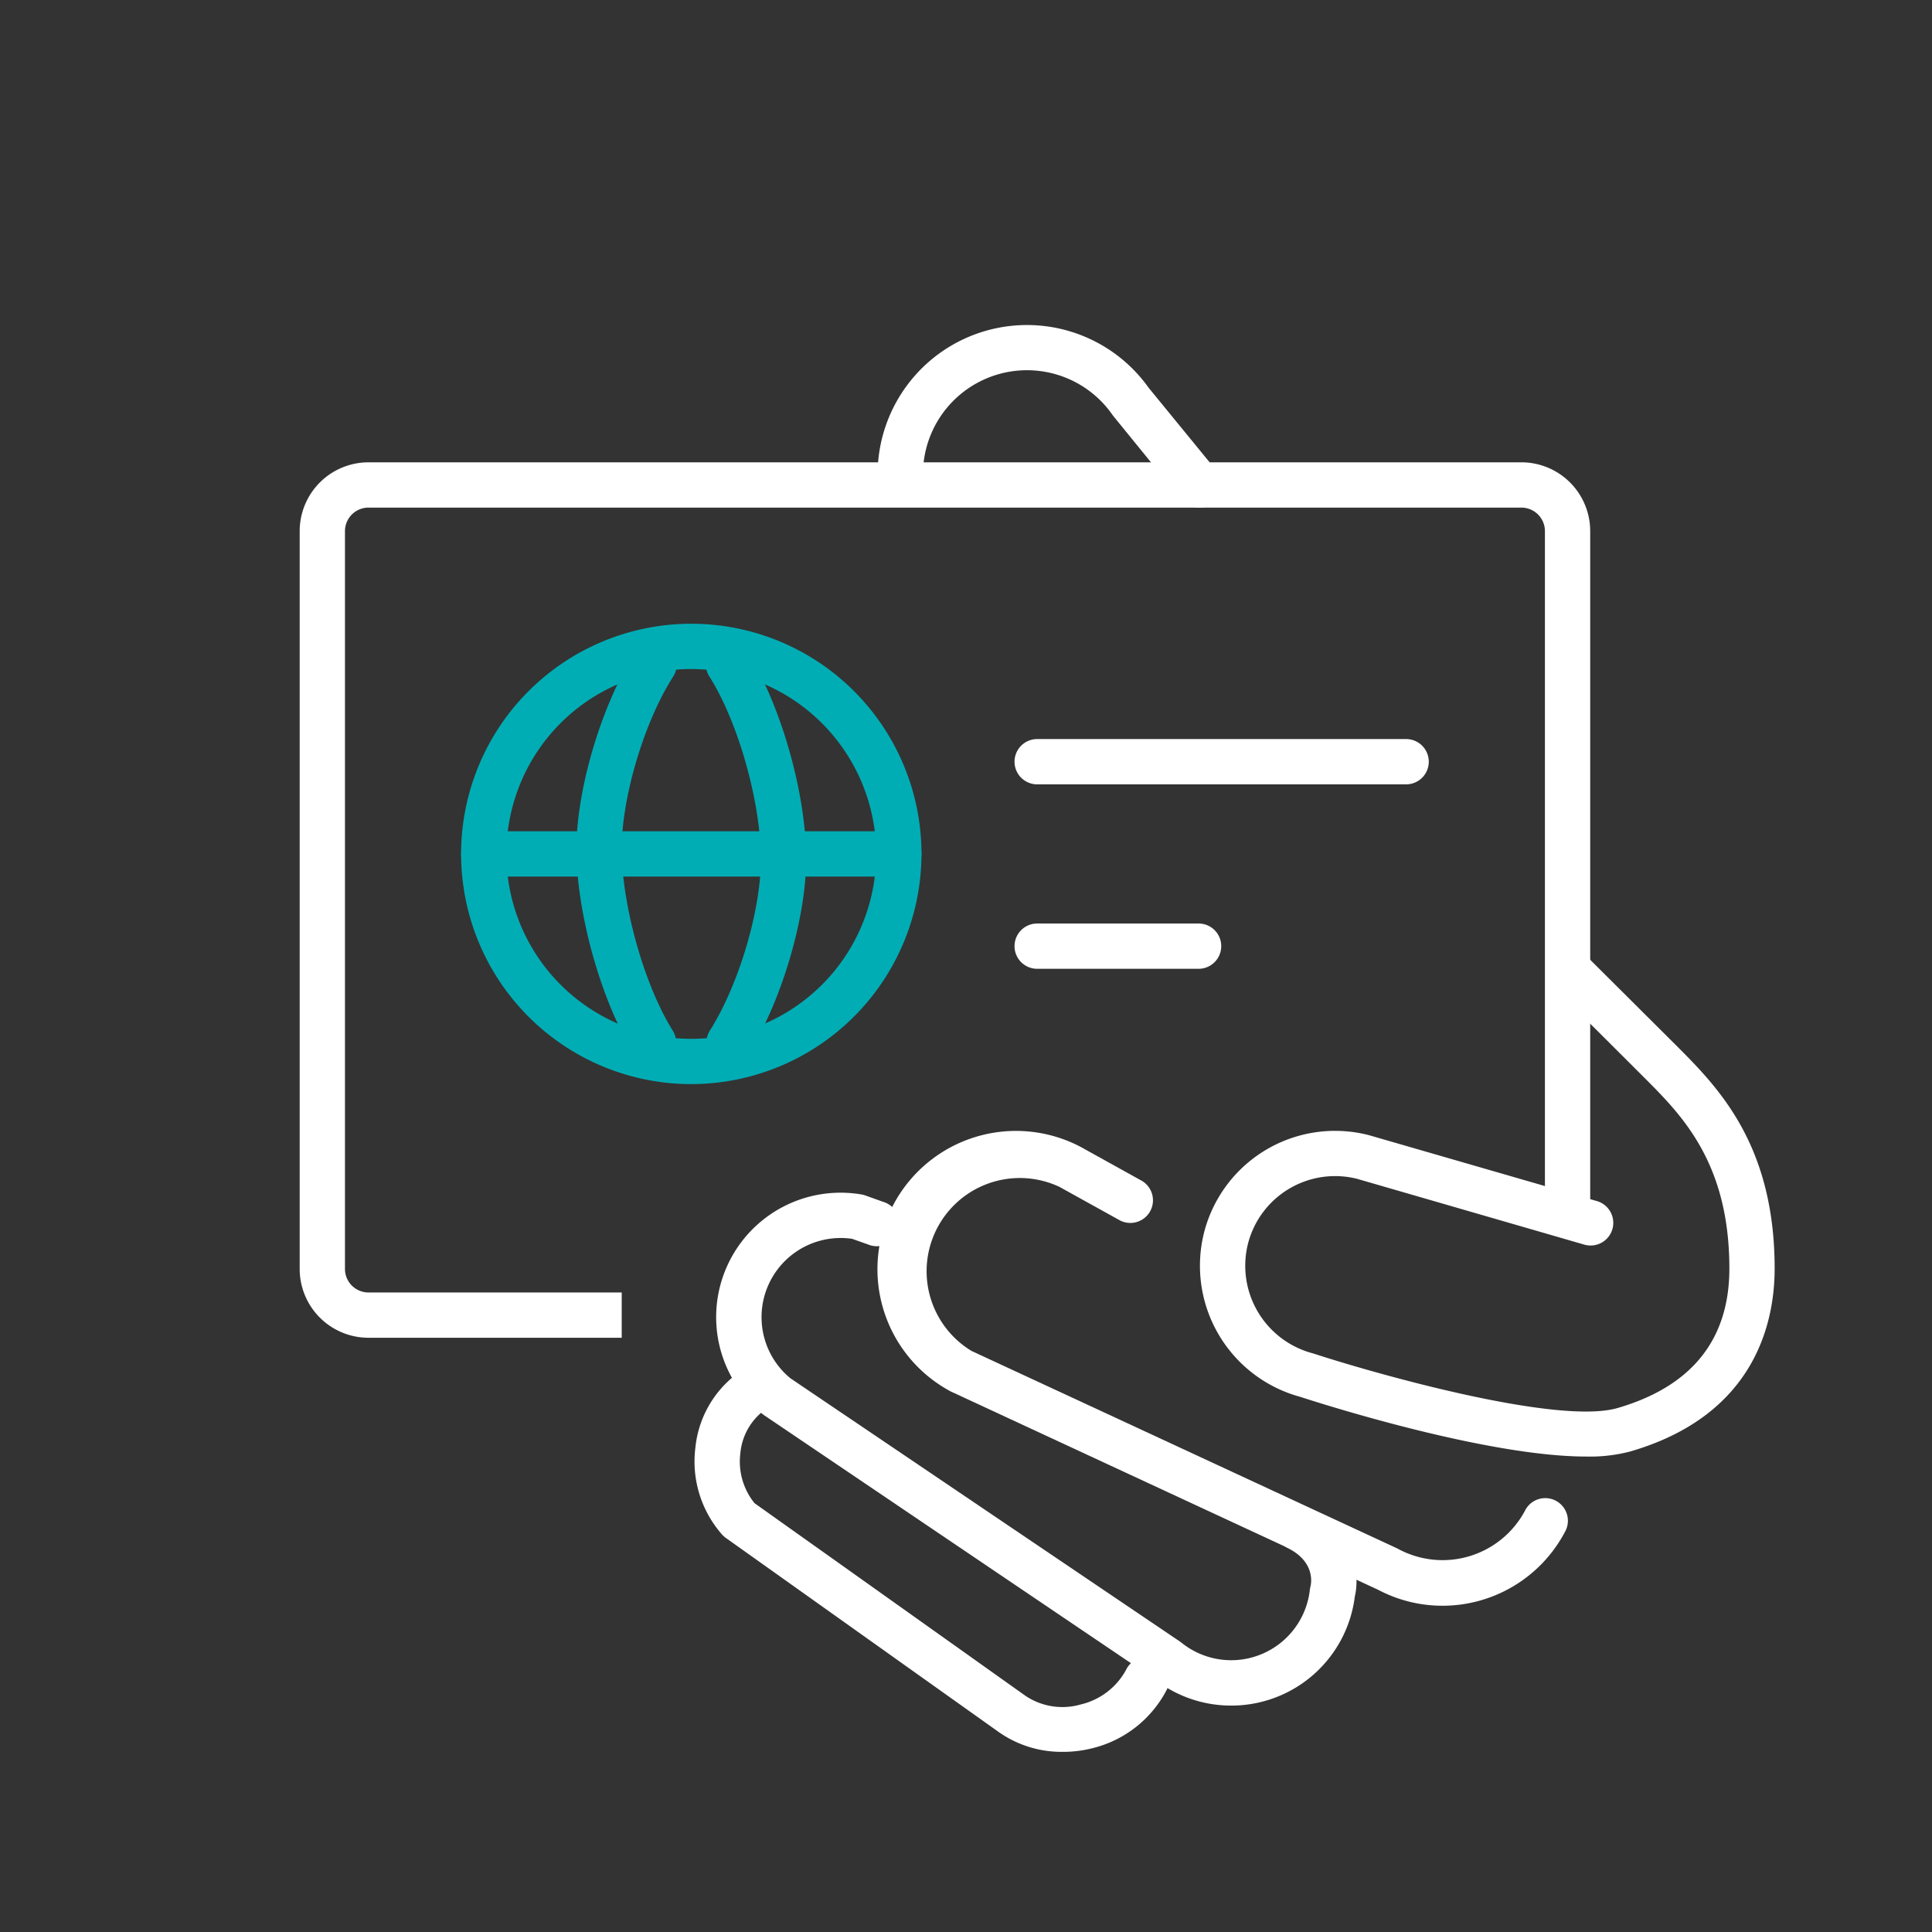
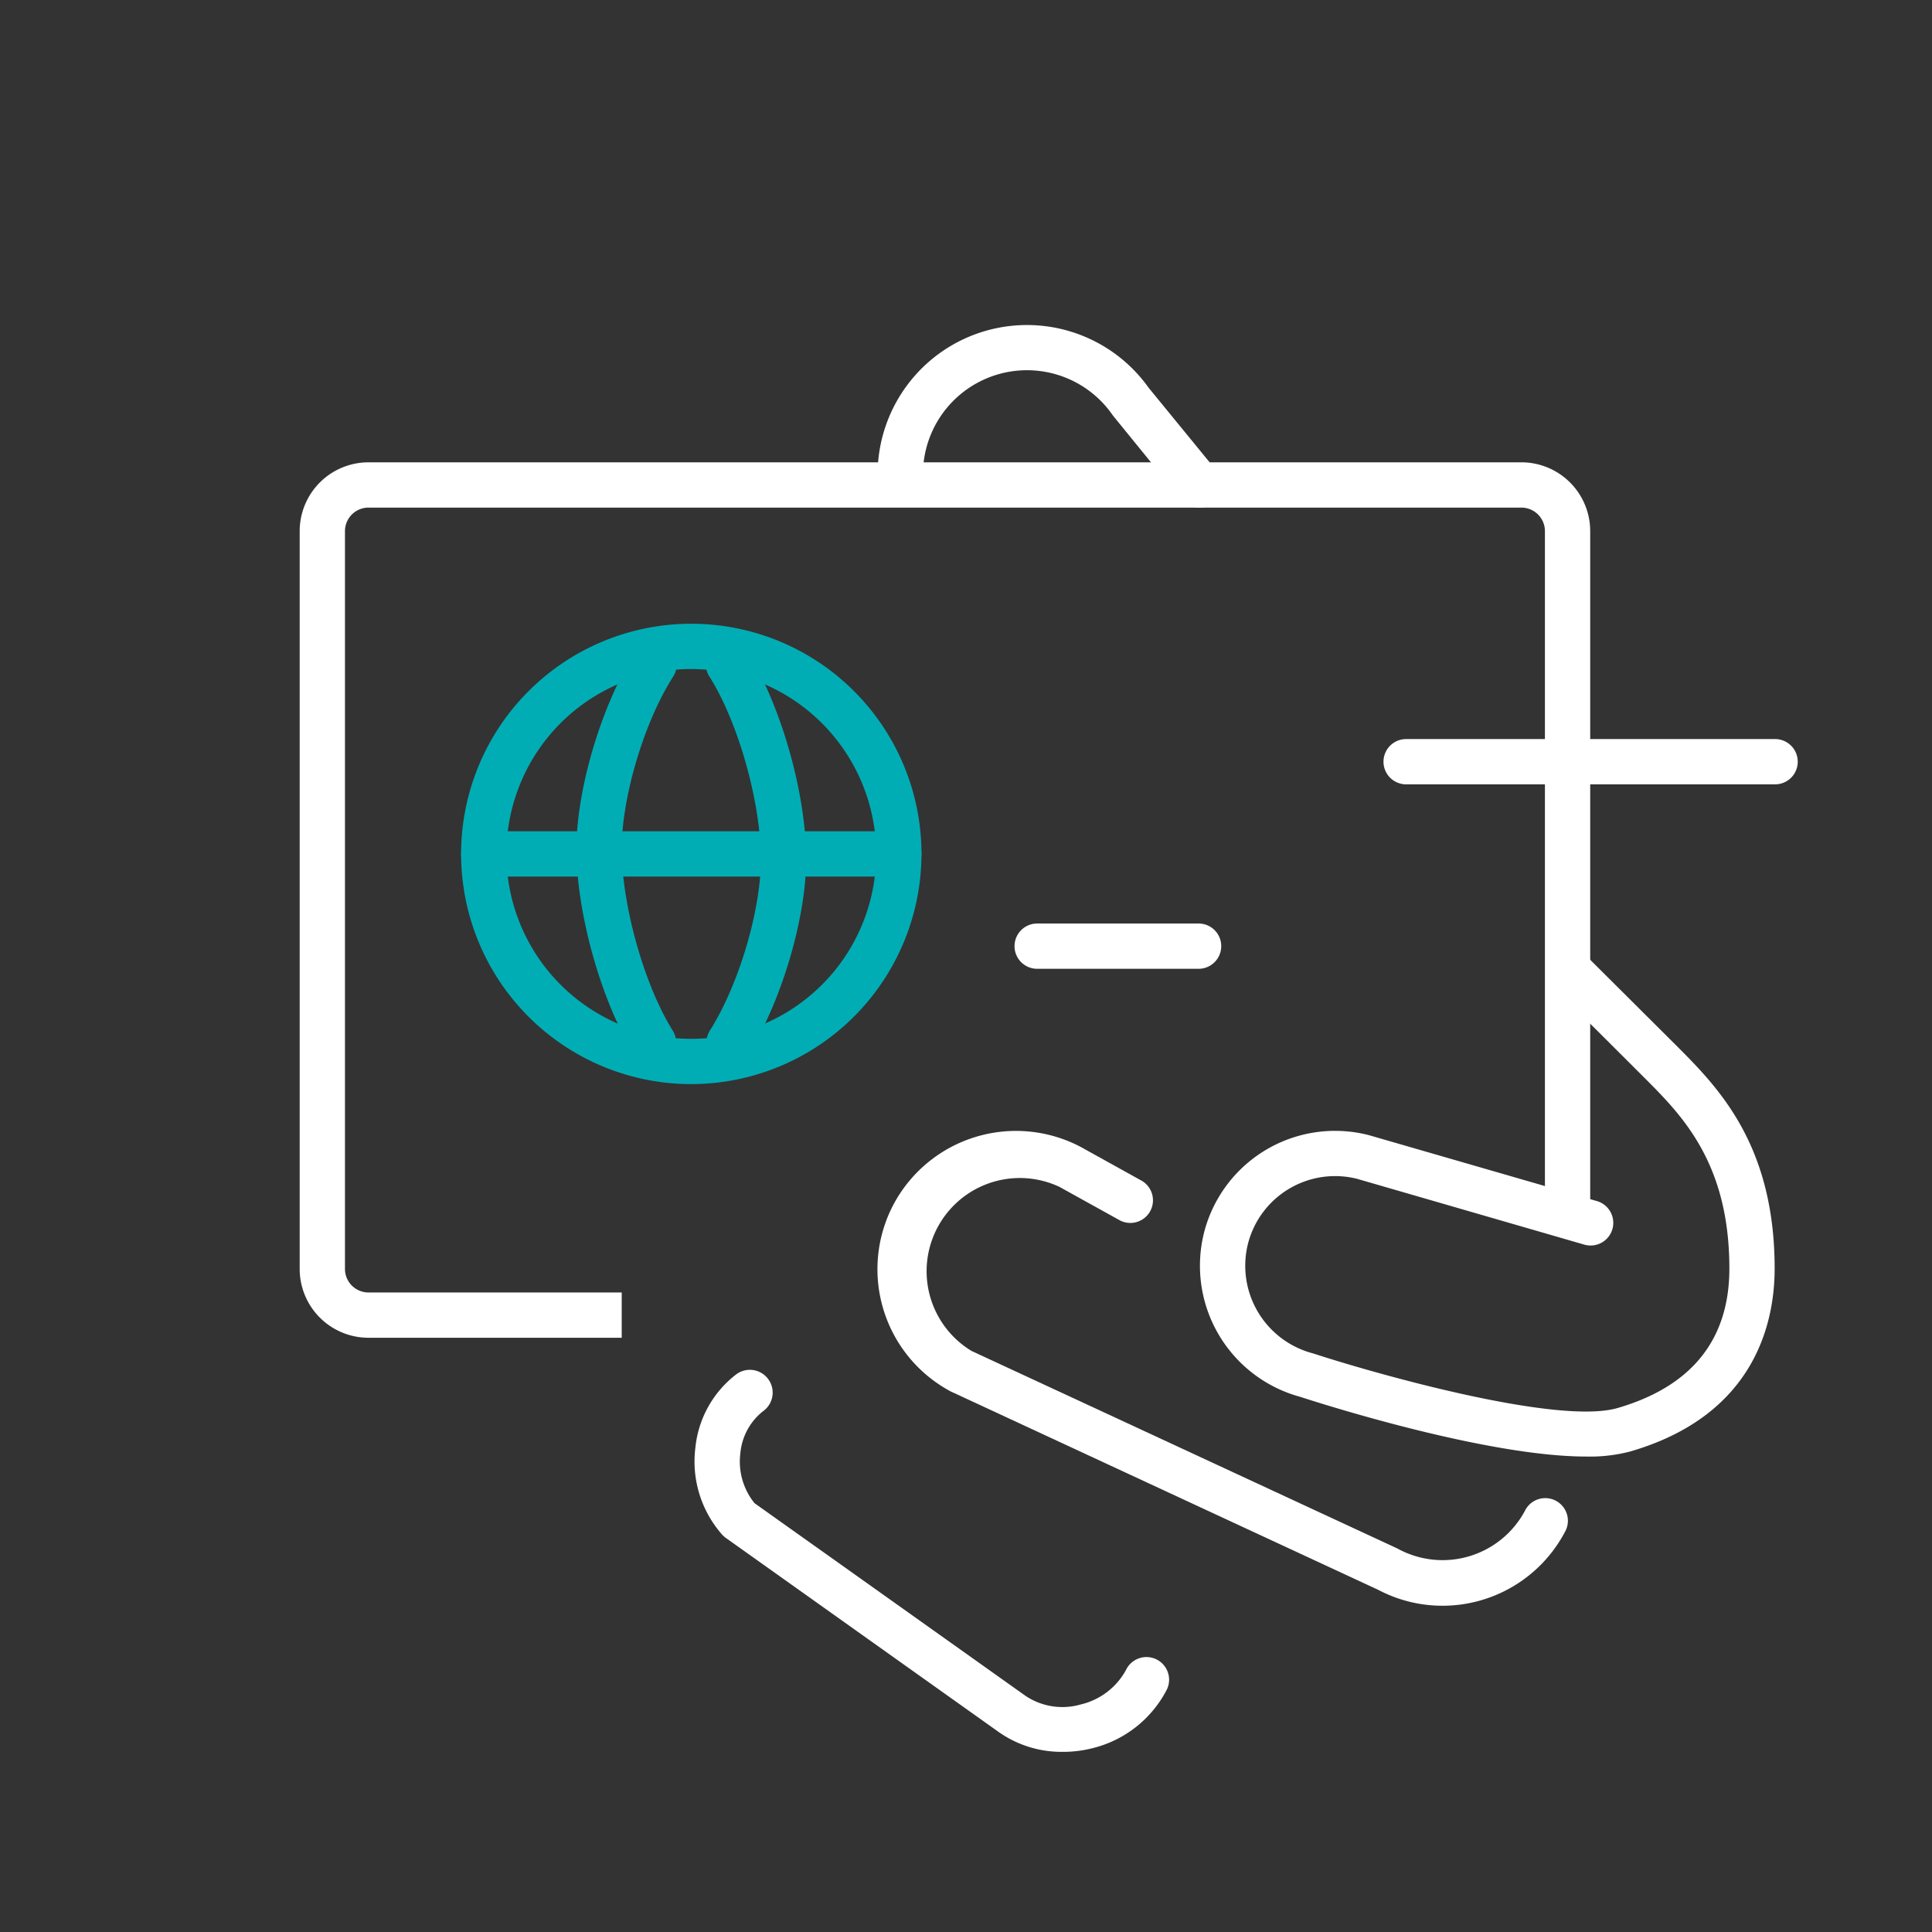
<svg xmlns="http://www.w3.org/2000/svg" id="Layer_2_copy" data-name="Layer 2 copy" viewBox="0 0 256 256">
  <rect x="0" y="0" width="256" height="256" fill="#333333" stroke="none" />
  <defs>
    <style>.cls-1{fill:#fff;}.cls-2{fill:#00adb5;}</style>
  </defs>
  <g id="business_card" data-name="business card">
    <path class="cls-1" d="M158.82,67.26a3,3,0,0,1-2.32-1.1l-9-11.06-.13-.18a13.79,13.79,0,0,0-25.06,7.3,3,3,0,0,1-6-.29,19.79,19.79,0,0,1,35.89-10.55l9,11a3,3,0,0,1-2.32,4.9Z" />
    <path class="cls-1" d="M210.19,193c-13.08,0-34.74-6.88-37.9-7.91a18,18,0,0,1-12.73-21.83,17.92,17.92,0,0,1,21.85-12.84l30.19,8.73a3,3,0,0,1-1.67,5.77l-30.11-8.72a11.92,11.92,0,0,0-14.45,8.57,12,12,0,0,0,8.53,14.54l.17.05c8.54,2.78,32.41,9.5,40.27,7.21,9.83-2.86,14.81-9.08,14.81-18.48,0-14-6.27-20.3-11.32-25.34-3.05-3.06-12.24-12.2-12.24-12.2l4.24-4.25,12.25,12.2c5.51,5.52,13.07,13.08,13.07,29.59,0,7-2.48,19.4-19.14,24.24A21.12,21.12,0,0,1,210.19,193Z" />
    <path class="cls-1" d="M191.14,212.77a18.24,18.24,0,0,1-8.54-2.12l-56.48-26.21-.15-.07a18.36,18.36,0,0,1-7.55-24.82A18.39,18.39,0,0,1,143.25,152l7.86,4.36a3,3,0,1,1-2.91,5.24l-7.81-4.33A12.35,12.35,0,0,0,128.72,179l56.48,26.2.14.08a12.38,12.38,0,0,0,16.71-5.07,3,3,0,1,1,5.29,2.82A18.35,18.35,0,0,1,191.14,212.77Z" />
-     <path class="cls-1" d="M163.14,226a16.46,16.46,0,0,1-10.25-3.57l-51.65-34.91-.2-.15a16.49,16.49,0,0,1,13.1-29.1,3.18,3.18,0,0,1,.51.13l2.4.86a3,3,0,1,1-2,5.65l-2.14-.76a10.49,10.49,0,0,0-8.19,18.47l51.64,34.9.2.15a10.49,10.49,0,0,0,17-7,4,4,0,0,1,.09-.48c.12-.48.58-3.26-3-5.06a3,3,0,0,1,2.68-5.37c6.38,3.2,6.86,9,6.19,11.79A16.49,16.49,0,0,1,163.14,226Z" />
    <path class="cls-1" d="M140.72,232.13a14.46,14.46,0,0,1-8.33-2.59L96.2,203.8a3.1,3.1,0,0,1-.51-.45,14.66,14.66,0,0,1-3.55-11.51,14,14,0,0,1,5.48-9.78A3,3,0,1,1,101.1,187a8,8,0,0,0-3,5.58,8.75,8.75,0,0,0,1.88,6.6l35.88,25.51a8.77,8.77,0,0,0,7.34,1.16,9.23,9.23,0,0,0,6-4.57,3,3,0,1,1,5.42,2.58,15.13,15.13,0,0,1-9.88,7.79A15.78,15.78,0,0,1,140.72,232.13Z" />
-     <path class="cls-1" d="M186.32,103.93H137.43a3,3,0,0,1,0-6h48.89a3,3,0,0,1,0,6Z" />
+     <path class="cls-1" d="M186.32,103.93a3,3,0,0,1,0-6h48.89a3,3,0,0,1,0,6Z" />
    <path class="cls-1" d="M158.82,128.37H137.43a3,3,0,0,1,0-6h21.39a3,3,0,0,1,0,6Z" />
    <path class="cls-2" d="M119.1,116.15h-55a3,3,0,1,1,0-6h55a3,3,0,0,1,0,6Z" />
    <path class="cls-2" d="M86.6,141.15a3,3,0,0,1-2.54-1.41c-4.25-6.79-7.47-18-7.68-26.52-.19-7.89,3.11-19.36,7.68-26.66a3,3,0,1,1,5.08,3.18c-4,6.33-6.92,16.58-6.76,23.34.18,7.5,3.09,17.59,6.76,23.48a3,3,0,0,1-2.54,4.59Z" />
    <path class="cls-2" d="M96.6,141.15a3,3,0,0,1-2.54-4.59c4-6.33,6.93-16.58,6.76-23.34-.18-7.5-3.08-17.6-6.76-23.48a3,3,0,1,1,5.08-3.18c4.25,6.79,7.48,17.94,7.68,26.52.19,7.89-3.11,19.35-7.68,26.66A3,3,0,0,1,96.6,141.15Z" />
    <path class="cls-2" d="M91.6,143.65a30.5,30.5,0,1,1,30.5-30.5A30.54,30.54,0,0,1,91.6,143.65Zm0-55a24.5,24.5,0,1,0,24.5,24.5A24.53,24.53,0,0,0,91.6,88.65Z" />
    <path class="cls-1" d="M82.38,177.26H48.82a9.12,9.12,0,0,1-9.11-9.11V70.37a9.12,9.12,0,0,1,9.11-9.11H201.6a9.12,9.12,0,0,1,9.11,9.11V162h-6V70.37a3.12,3.12,0,0,0-3.11-3.11H48.82a3.12,3.12,0,0,0-3.11,3.11v97.78a3.12,3.12,0,0,0,3.11,3.11H82.38Z" />
  </g>
</svg>